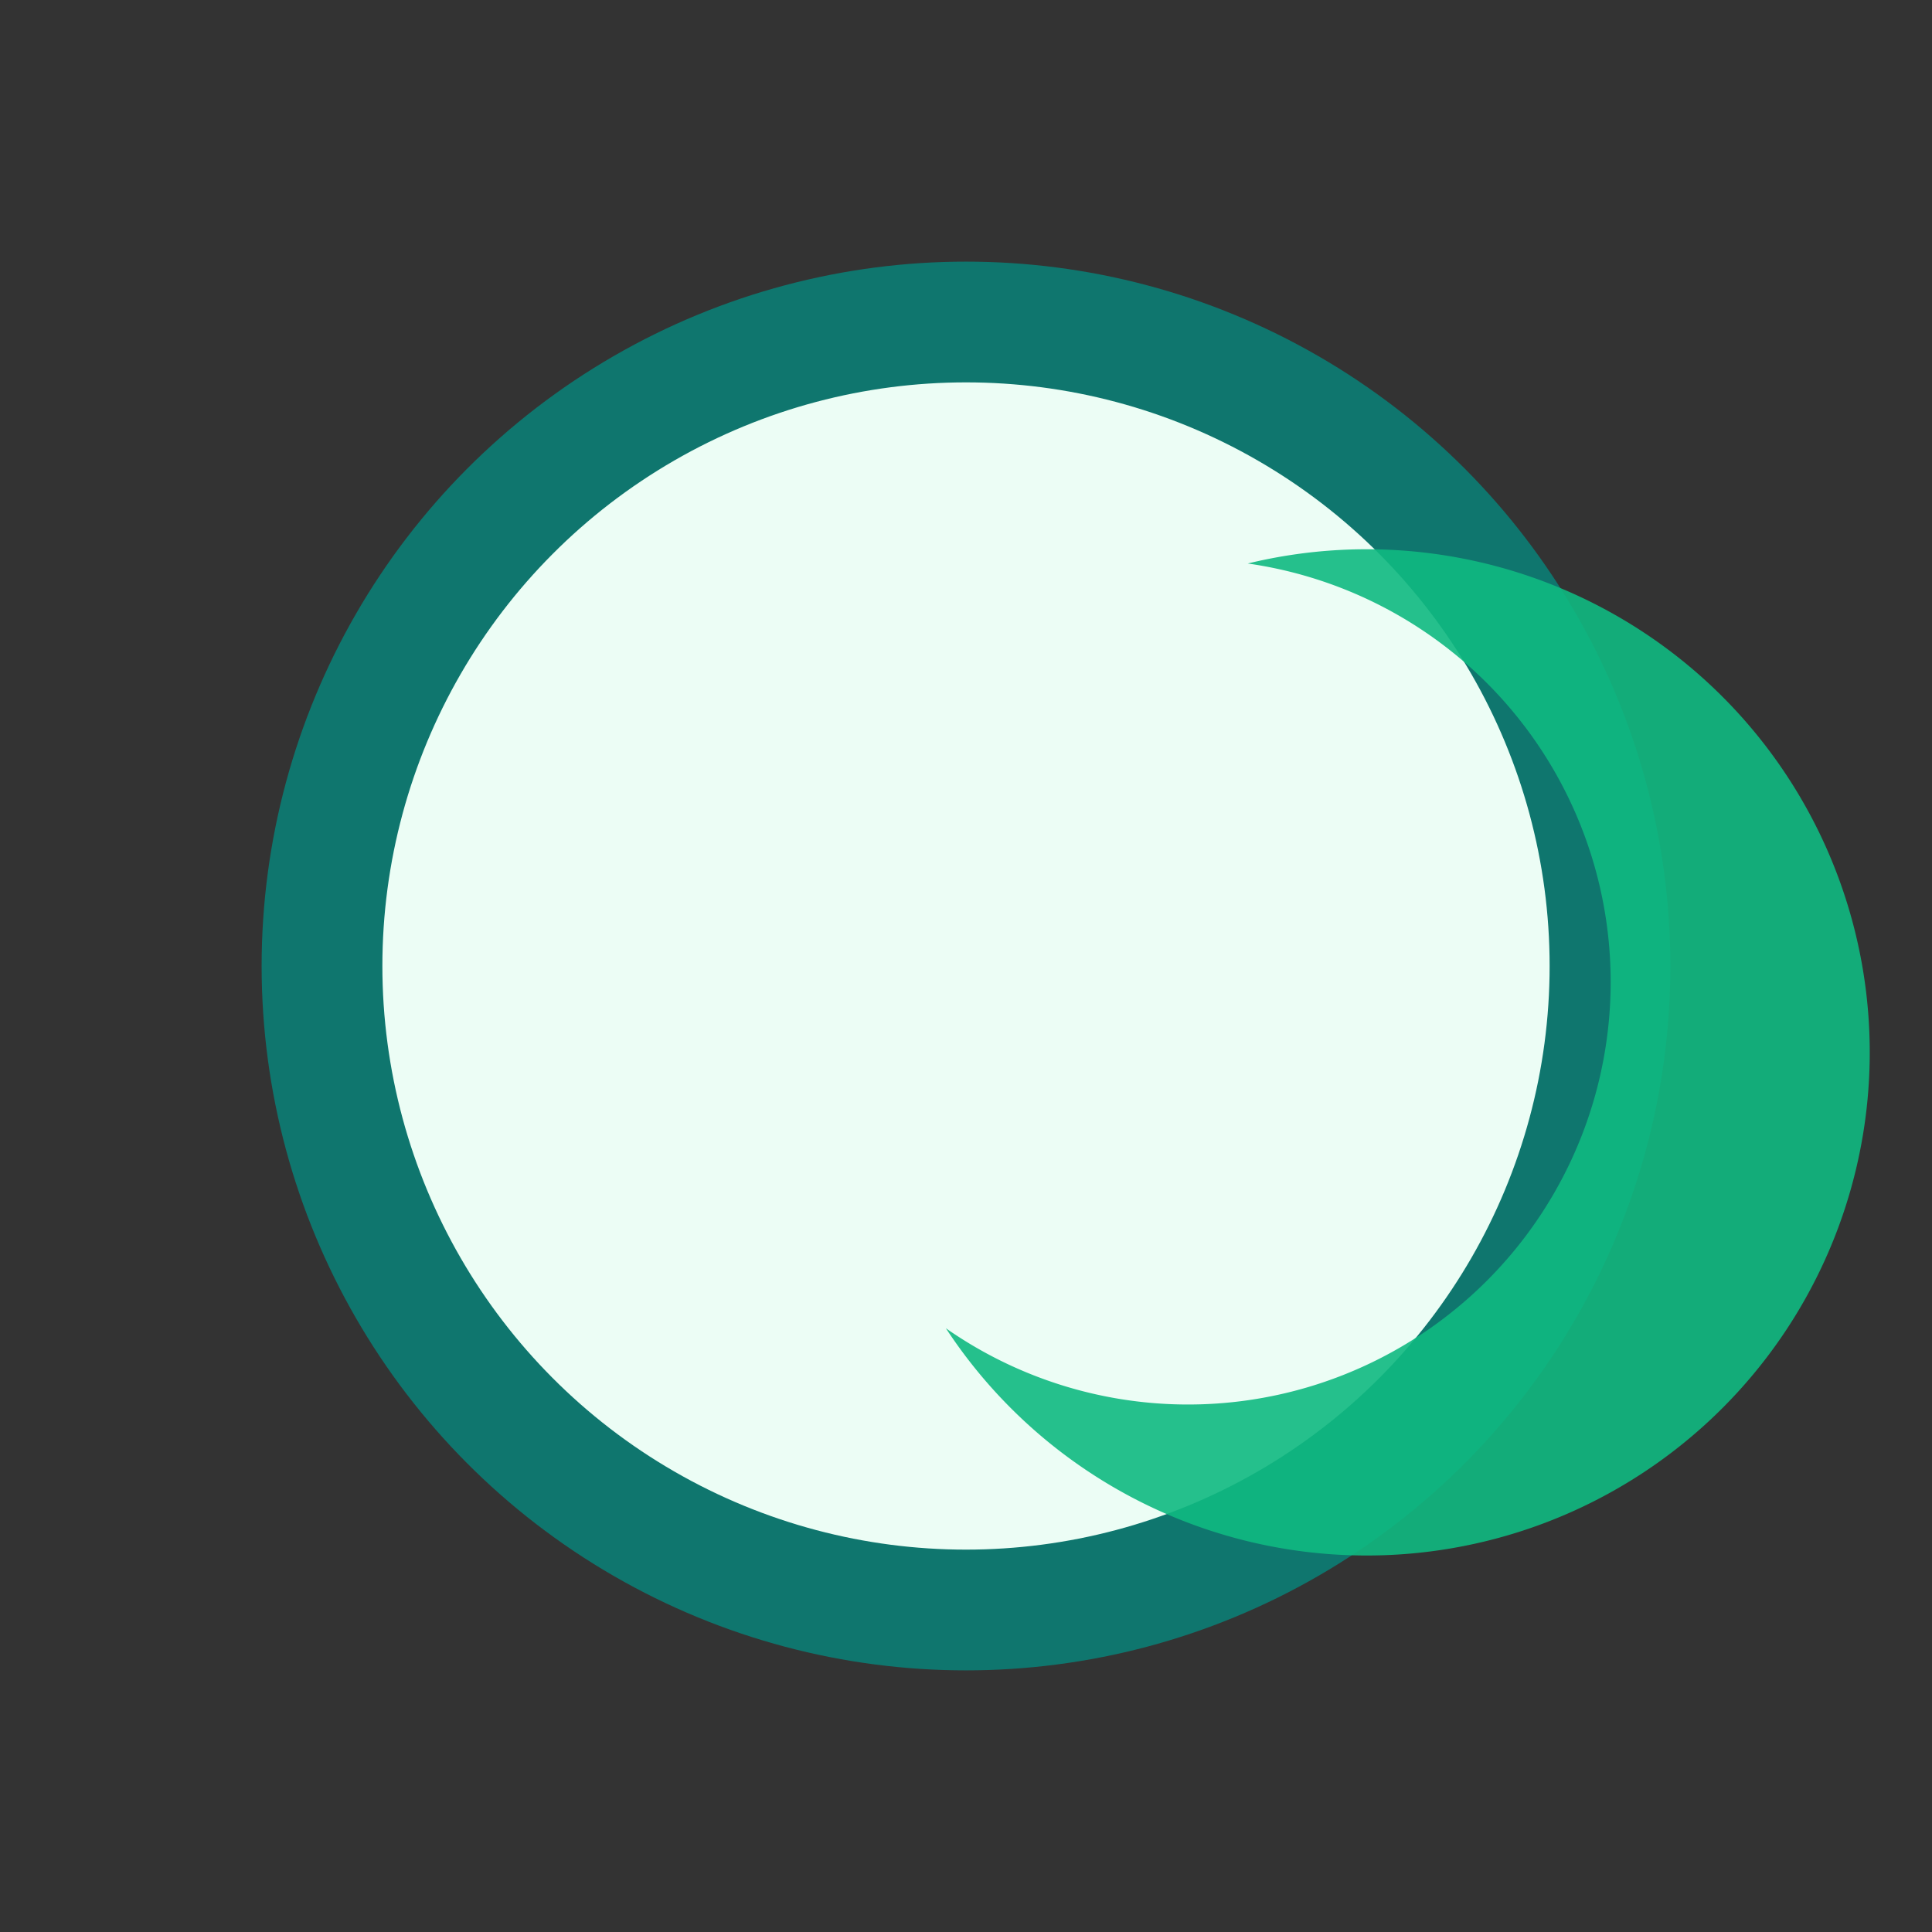
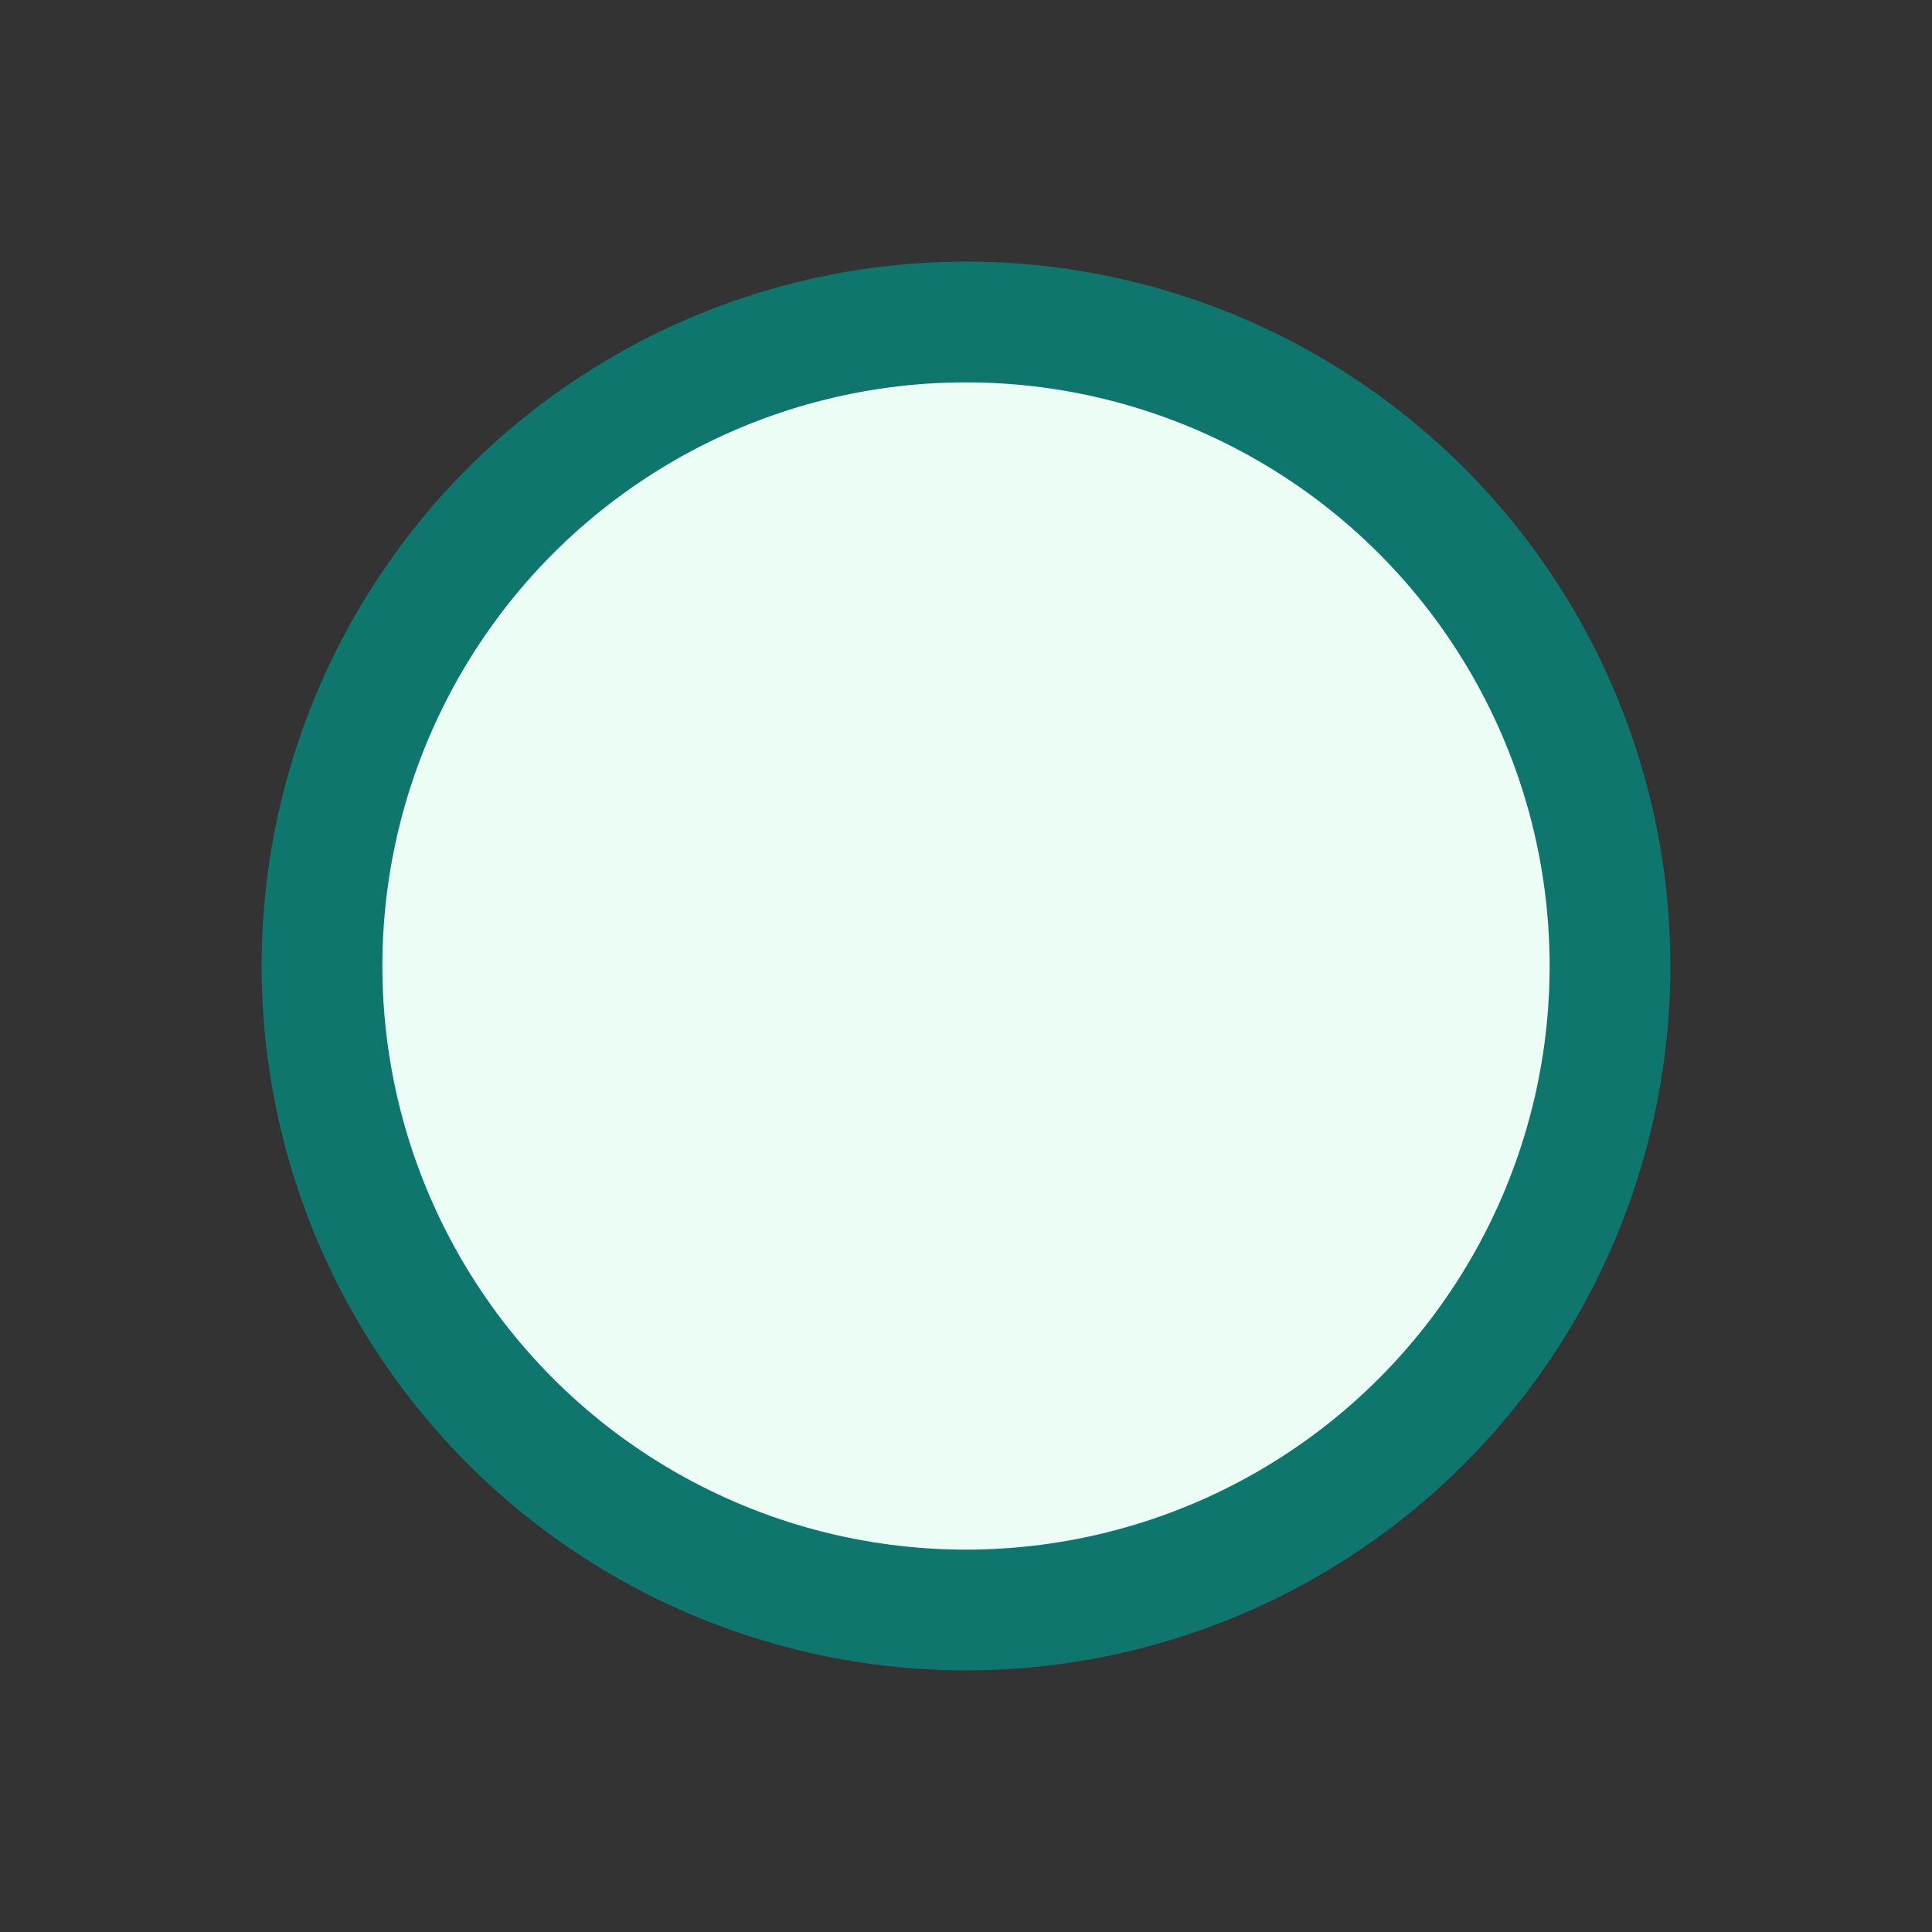
<svg xmlns="http://www.w3.org/2000/svg" viewBox="0 0 48 48">
  <rect x="0" y="0" width="48" height="48" fill="#333333" stroke="none" />
  <circle cx="24" cy="24" r="16" stroke="#0F766E" stroke-width="3" fill="#ECFDF5" />
-   <path d="M31 14a10.5 10.5 0 1 1-7.5 19 12.5 12.5 0 1 0 7.5-19z" fill="#10B981" opacity="0.9" />
</svg>